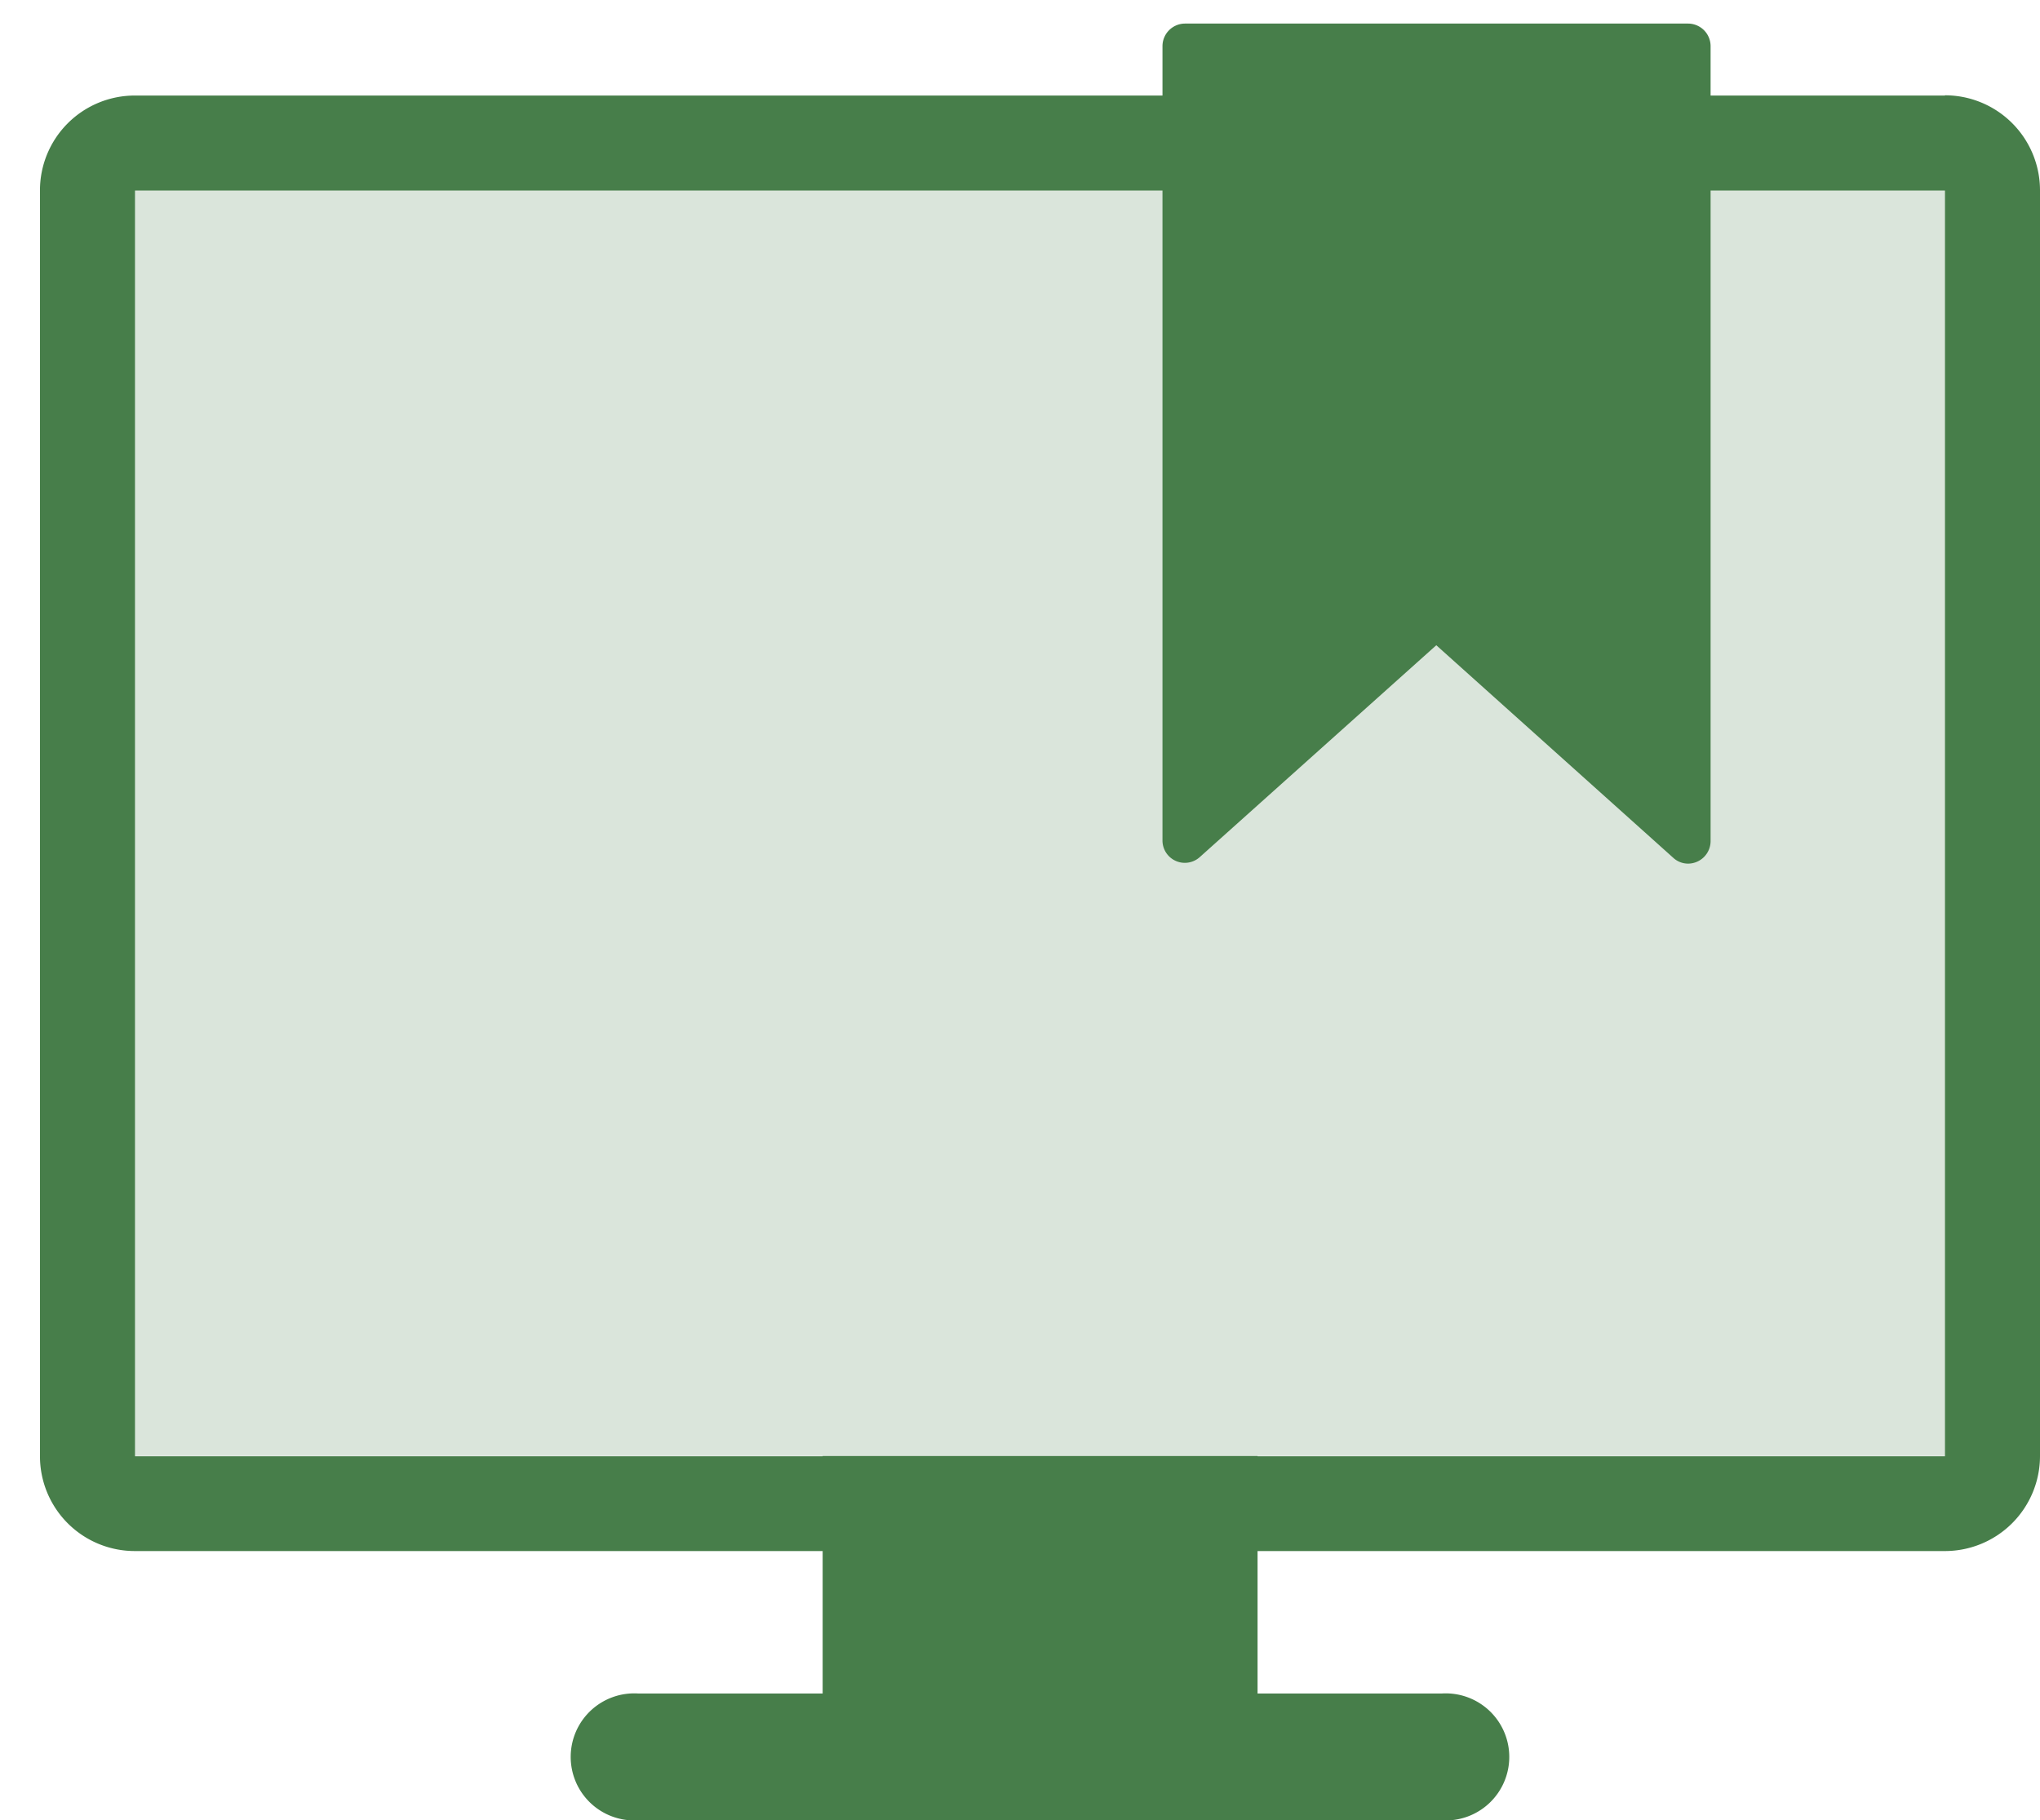
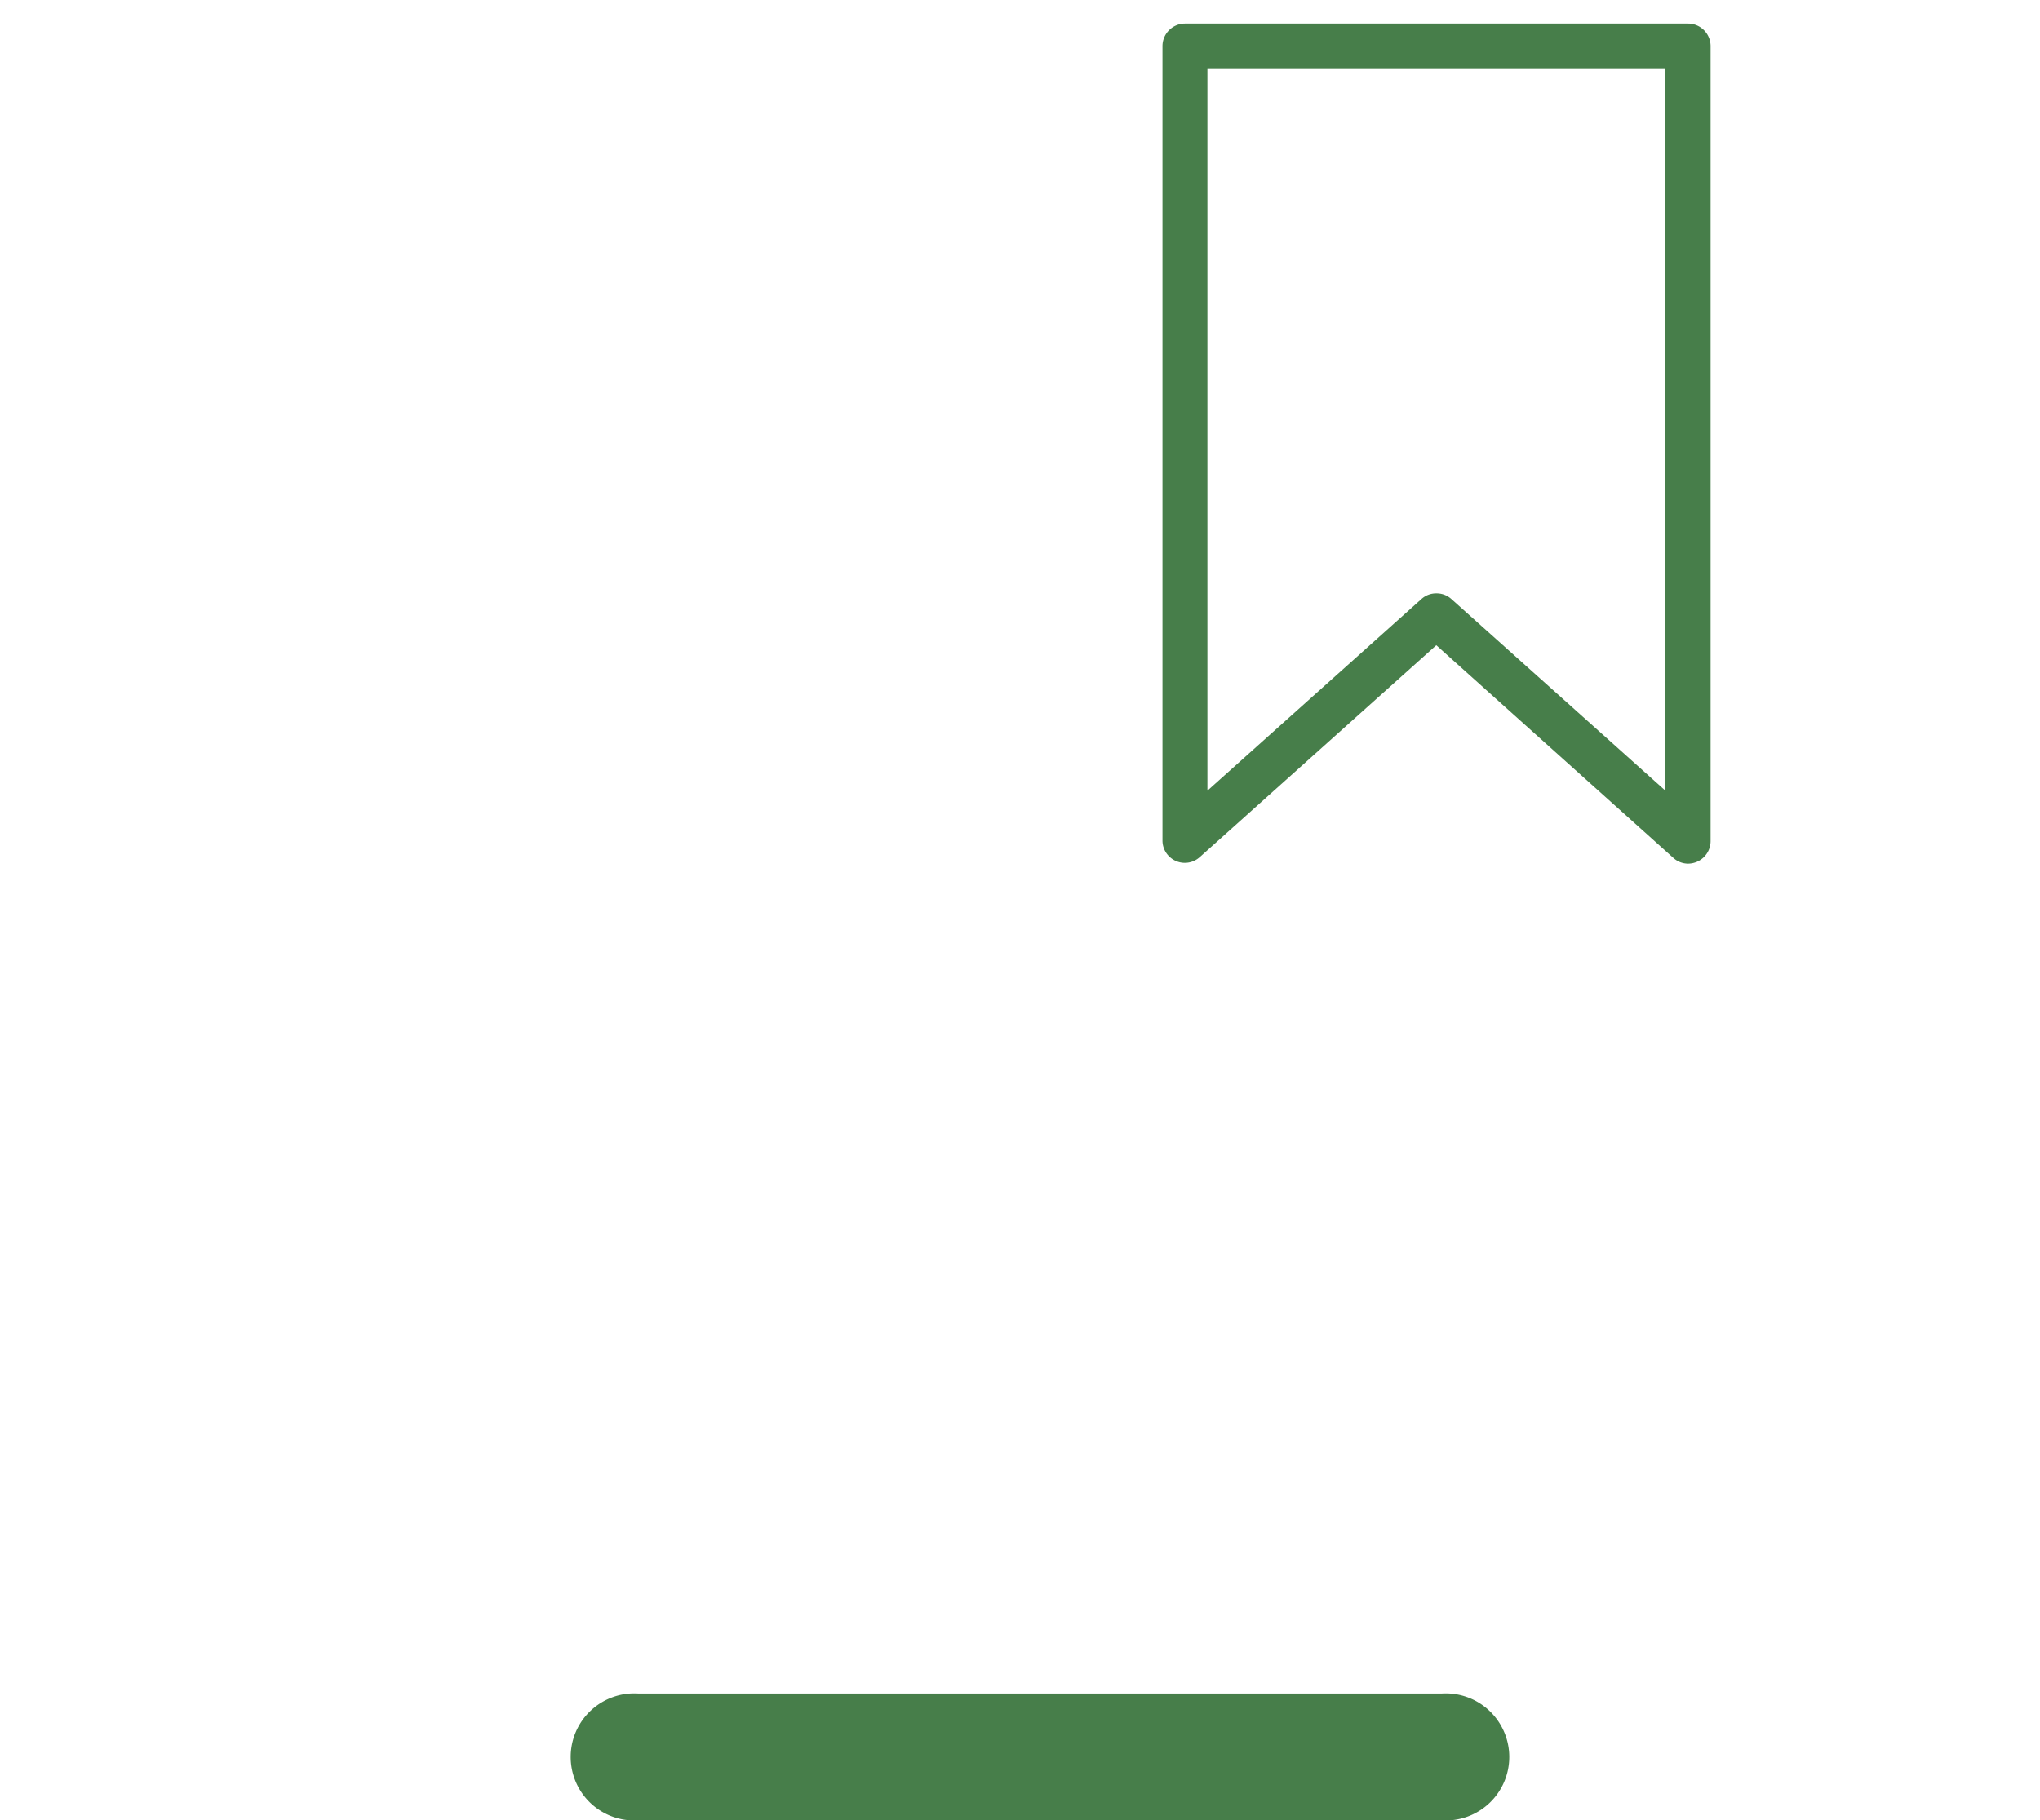
<svg xmlns="http://www.w3.org/2000/svg" viewBox="0 0 82.18 73.35">
-   <rect x="5.44" y="7.68" width="72.91" height="50.99" fill="#dae5db" />
-   <path d="M78.35,7.68v51H5.44v-51H78.35m0-3.83H5.44A3.82,3.82,0,0,0,1.61,7.68v51A3.82,3.82,0,0,0,5.44,62.5H78.35a3.83,3.83,0,0,0,3.83-3.83v-51a3.83,3.83,0,0,0-3.83-3.83Z" fill="#477e4a" />
-   <rect x="33.14" y="58.67" width="17.52" height="12.13" fill="#477e4a" />
  <path d="M58.08,73.35H25.71a2.56,2.56,0,1,1,0-5.11H58.08a2.56,2.56,0,1,1,0,5.11Z" fill="#477e4a" />
-   <polygon points="67.99 33.89 57.87 24.81 47.74 33.89 47.74 1.84 67.99 1.84 67.99 33.89" fill="#477e4a" />
  <path d="M68,34.8a.88.88,0,0,1-.6-.24L57.86,26l-9.52,8.53a.9.9,0,0,1-1.51-.67v-32a.91.91,0,0,1,.91-.91H68a.91.91,0,0,1,.91.91V33.89a.91.91,0,0,1-.91.91ZM57.86,23.91a.88.88,0,0,1,.61.23l8.62,7.72V2.75H48.64V31.86l8.62-7.72A.87.87,0,0,1,57.86,23.91Z" fill="#477e4a" />
</svg>